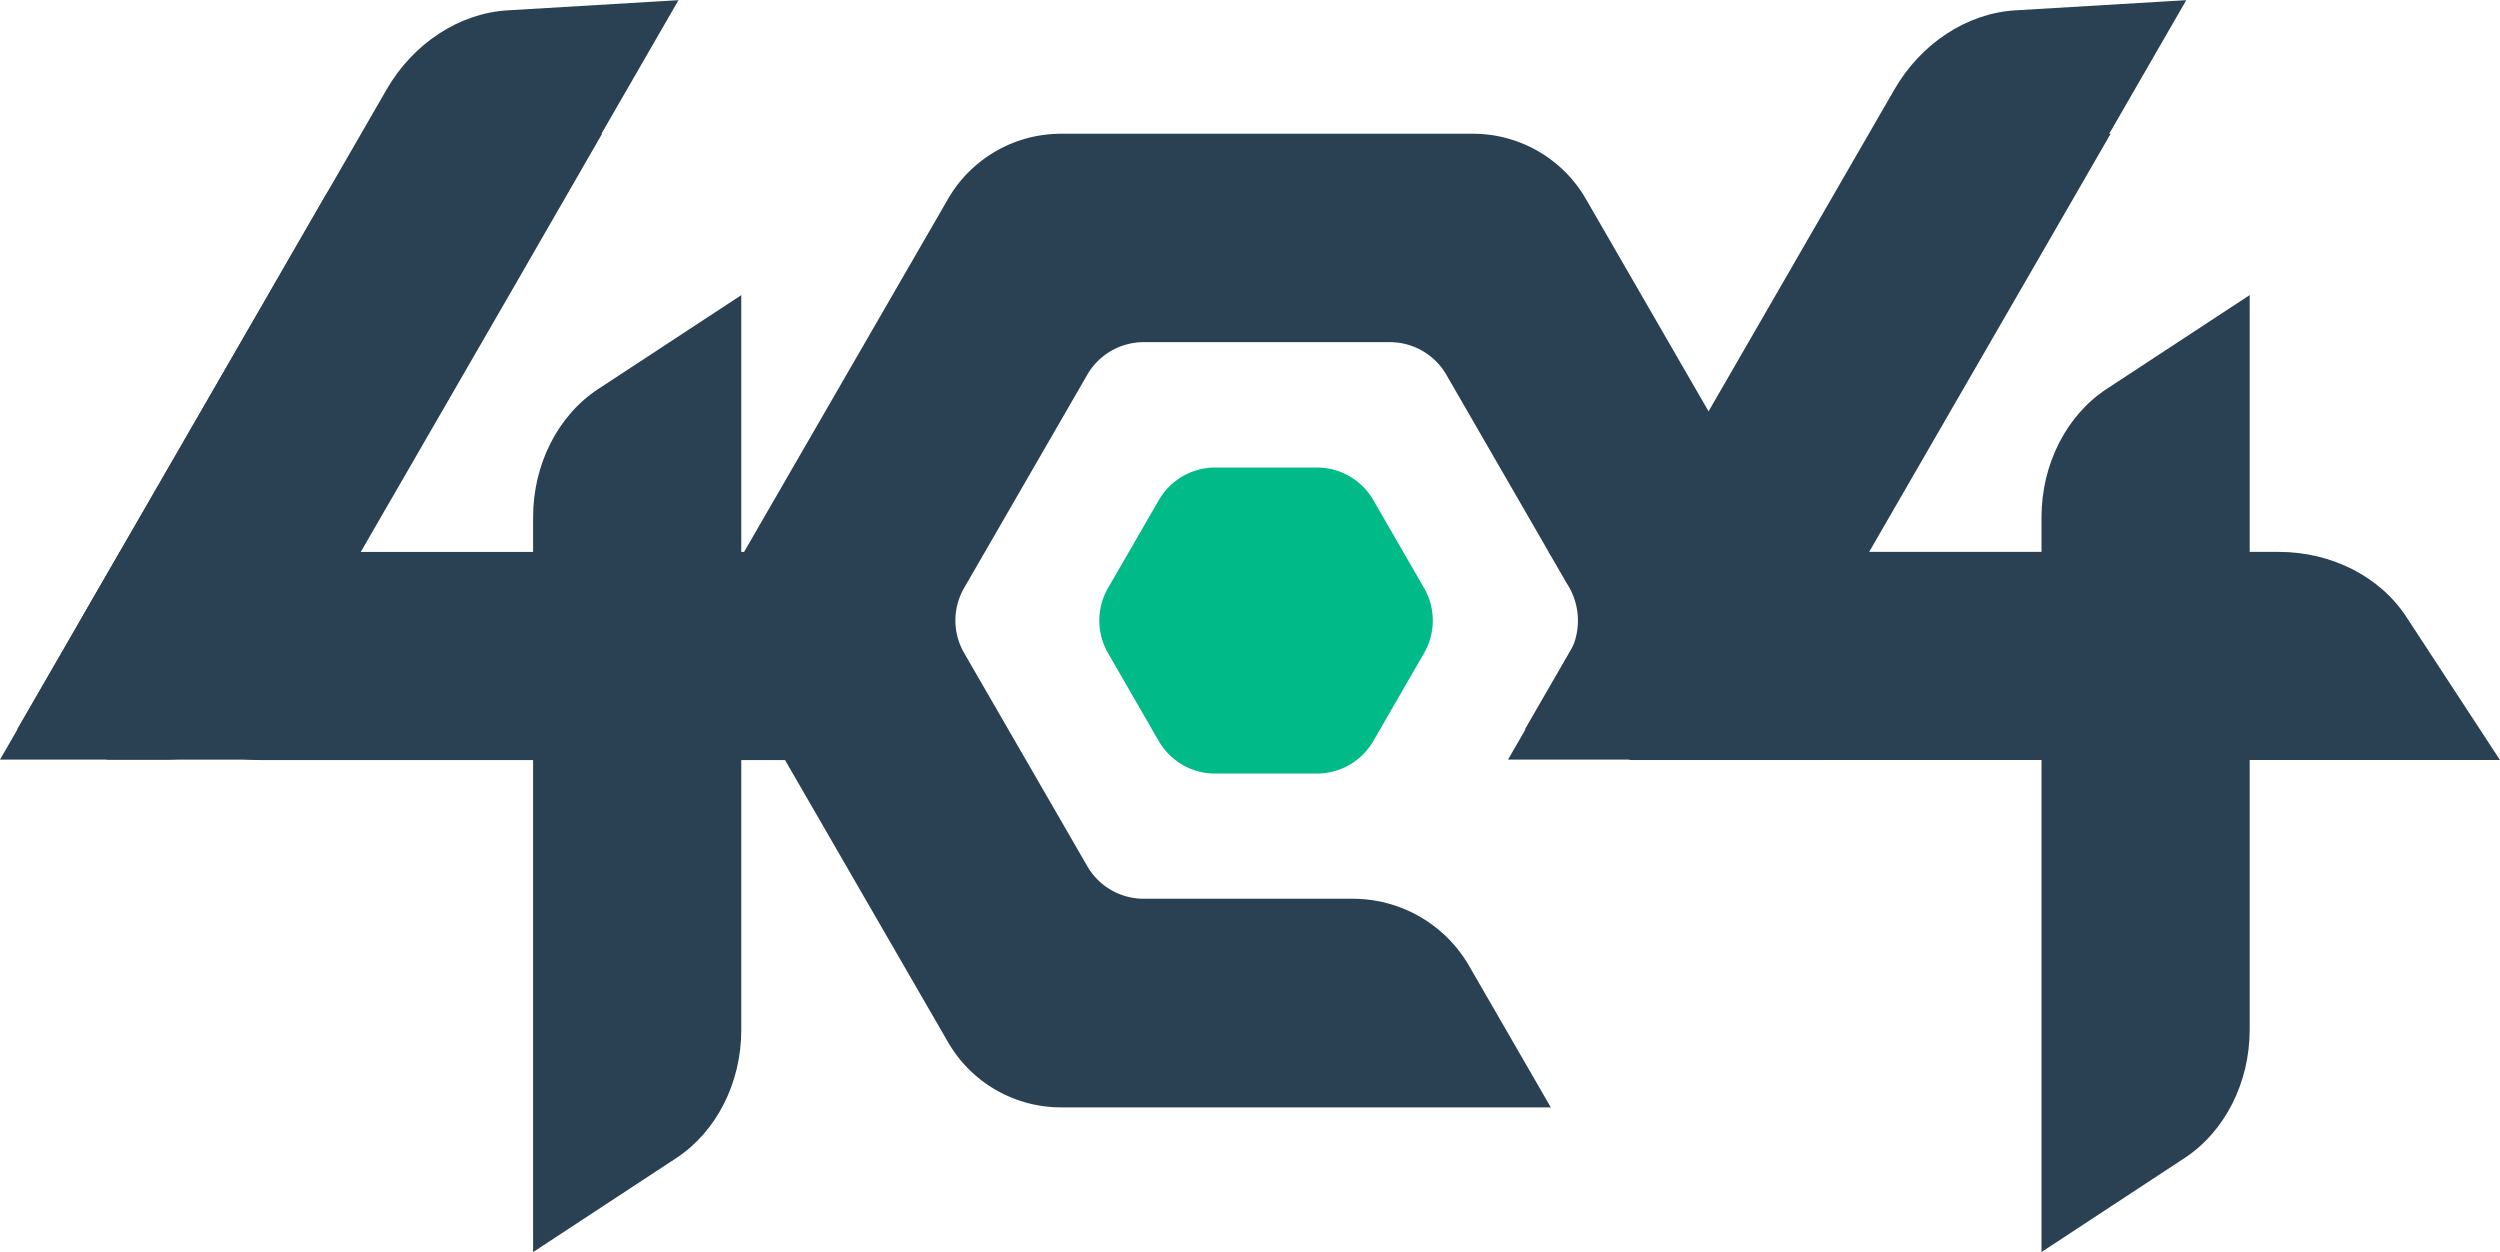
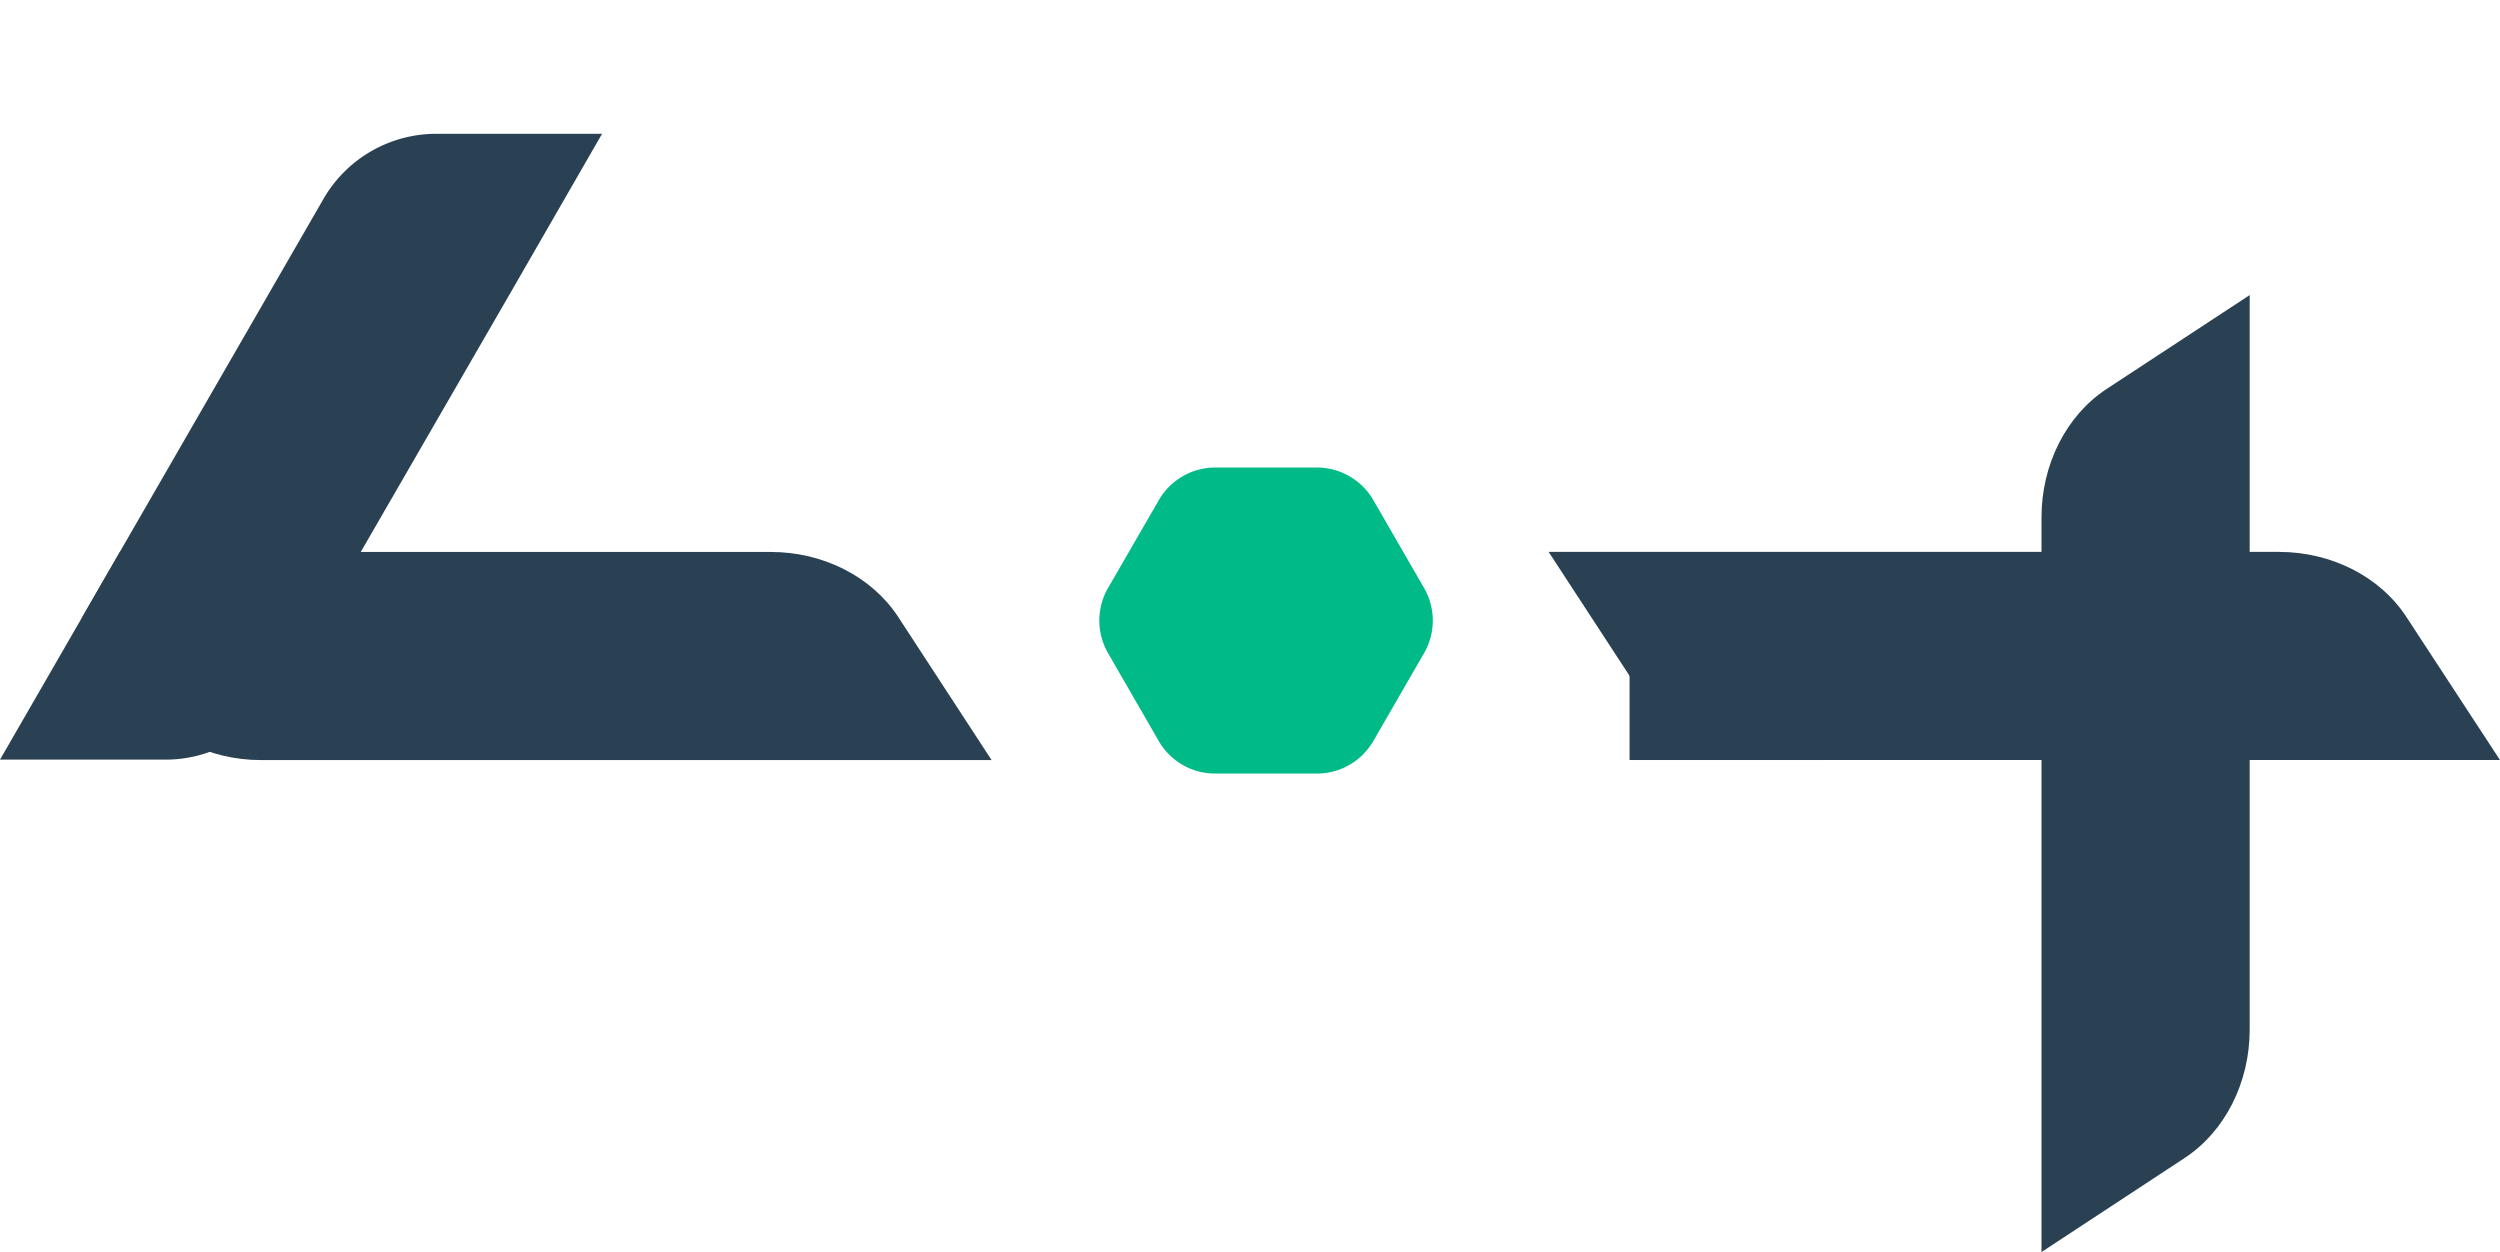
<svg xmlns="http://www.w3.org/2000/svg" viewBox="0 0 446.73 223.74">
  <defs>
    <style>.cls-1{fill:#2a4154;}.cls-2{fill:#00bb87;}</style>
  </defs>
  <g id="Calque_2" data-name="Calque 2">
    <g id="Calque_1-2" data-name="Calque 1">
      <path class="cls-1" d="M430,110.24c-4.69-7.19-13.37-11.62-22.76-11.62H276.73l16.7,25.58c4.69,7.18,13.37,11.61,22.76,11.61h98.53l31.66,0h.35Z" />
      <path class="cls-1" d="M376.41,69.52C369.23,74.24,364.8,83,364.8,92.41v49.93h0v81.39l25.57-16.8C397.56,202.21,402,193.48,402,184V84.93l0-31.84v-.36Z" />
-       <path class="cls-1" d="M360.09,1.85c-8.6.52-16.82,5.9-21.57,14.13L313.41,59.47h0l-40.94,70.9,30.6-1.85c8.6-.52,16.82-5.9,21.57-14.13l49.67-86,.18-.31,16-27.74.18-.31Z" />
      <g id="Calque_2-2" data-name="Calque 2">
        <g id="Calque_1-2-2" data-name="Calque 1-2">
          <path class="cls-2" d="M235.29,138.23H217.15a11.62,11.62,0,0,1-10.09-5.81L198,116.71a11.64,11.64,0,0,1,0-11.64l9.08-15.71a11.65,11.65,0,0,1,10.09-5.82h18.14a11.66,11.66,0,0,1,10.09,5.82l9.07,15.71a11.64,11.64,0,0,1,0,11.64l-9.07,15.71A11.63,11.63,0,0,1,235.29,138.23Z" />
-           <path class="cls-1" d="M377,24.17l.16-.27h-29.6a23.31,23.31,0,0,0-20.18,11.64l-22,38.09-22-38.09A23.3,23.3,0,0,0,263.18,23.9H189.59a23.33,23.33,0,0,0-20.18,11.64L132.6,99.25a23.27,23.27,0,0,0,0,23.28l36.81,63.7a23.32,23.32,0,0,0,20.18,11.65h87.53l-14.6-25.28a24,24,0,0,0-20.76-12H204.38a11.65,11.65,0,0,1-10.09-5.82l-22-38.09a11.59,11.59,0,0,1,0-11.64l22-38.09a11.65,11.65,0,0,1,10.09-5.82h44A11.65,11.65,0,0,1,258.47,67L280,104.29h0a12.11,12.11,0,0,1,.67,12.06l-.23.4h0l-10.81,18.71h0l-.16.27h29.64a23.3,23.3,0,0,0,20.18-11.64l43.53-75.35h0l.16-.27h0Z" />
        </g>
      </g>
-       <path class="cls-1" d="M106.87,69.53C99.68,74.25,95.26,83,95.26,92.42v49.92h0v81.4l25.58-16.8c7.19-4.72,11.62-13.45,11.62-22.89V84.93l0-31.83v-.36Z" />
-       <path class="cls-1" d="M90.66,1.85c-8.6.52-16.82,5.9-21.57,14.13L44,59.47h0L3.05,130.37l30.6-1.85c8.59-.52,16.82-5.9,21.57-14.13l49.66-86,.18-.31,16-27.74.18-.31Z" />
      <path class="cls-1" d="M160.5,110.24c-4.7-7.18-13.37-11.61-22.76-11.61H21.43L14.75,110.2l9.14,14c4.69,7.19,13.37,11.62,22.76,11.62h98.53l31.65,0h.36Z" />
      <path class="cls-1" d="M78,23.91a23.28,23.28,0,0,0-20,11.29L0,135.74H29.57A23.31,23.31,0,0,0,49.75,124.1L93.28,48.75l.15-.27,14-24.3.16-.27Z" />
-       <rect class="cls-1" x="19.05" y="119.96" width="35.35" height="15.78" />
      <rect class="cls-1" x="291.19" y="120.03" width="35.35" height="15.78" />
    </g>
  </g>
</svg>